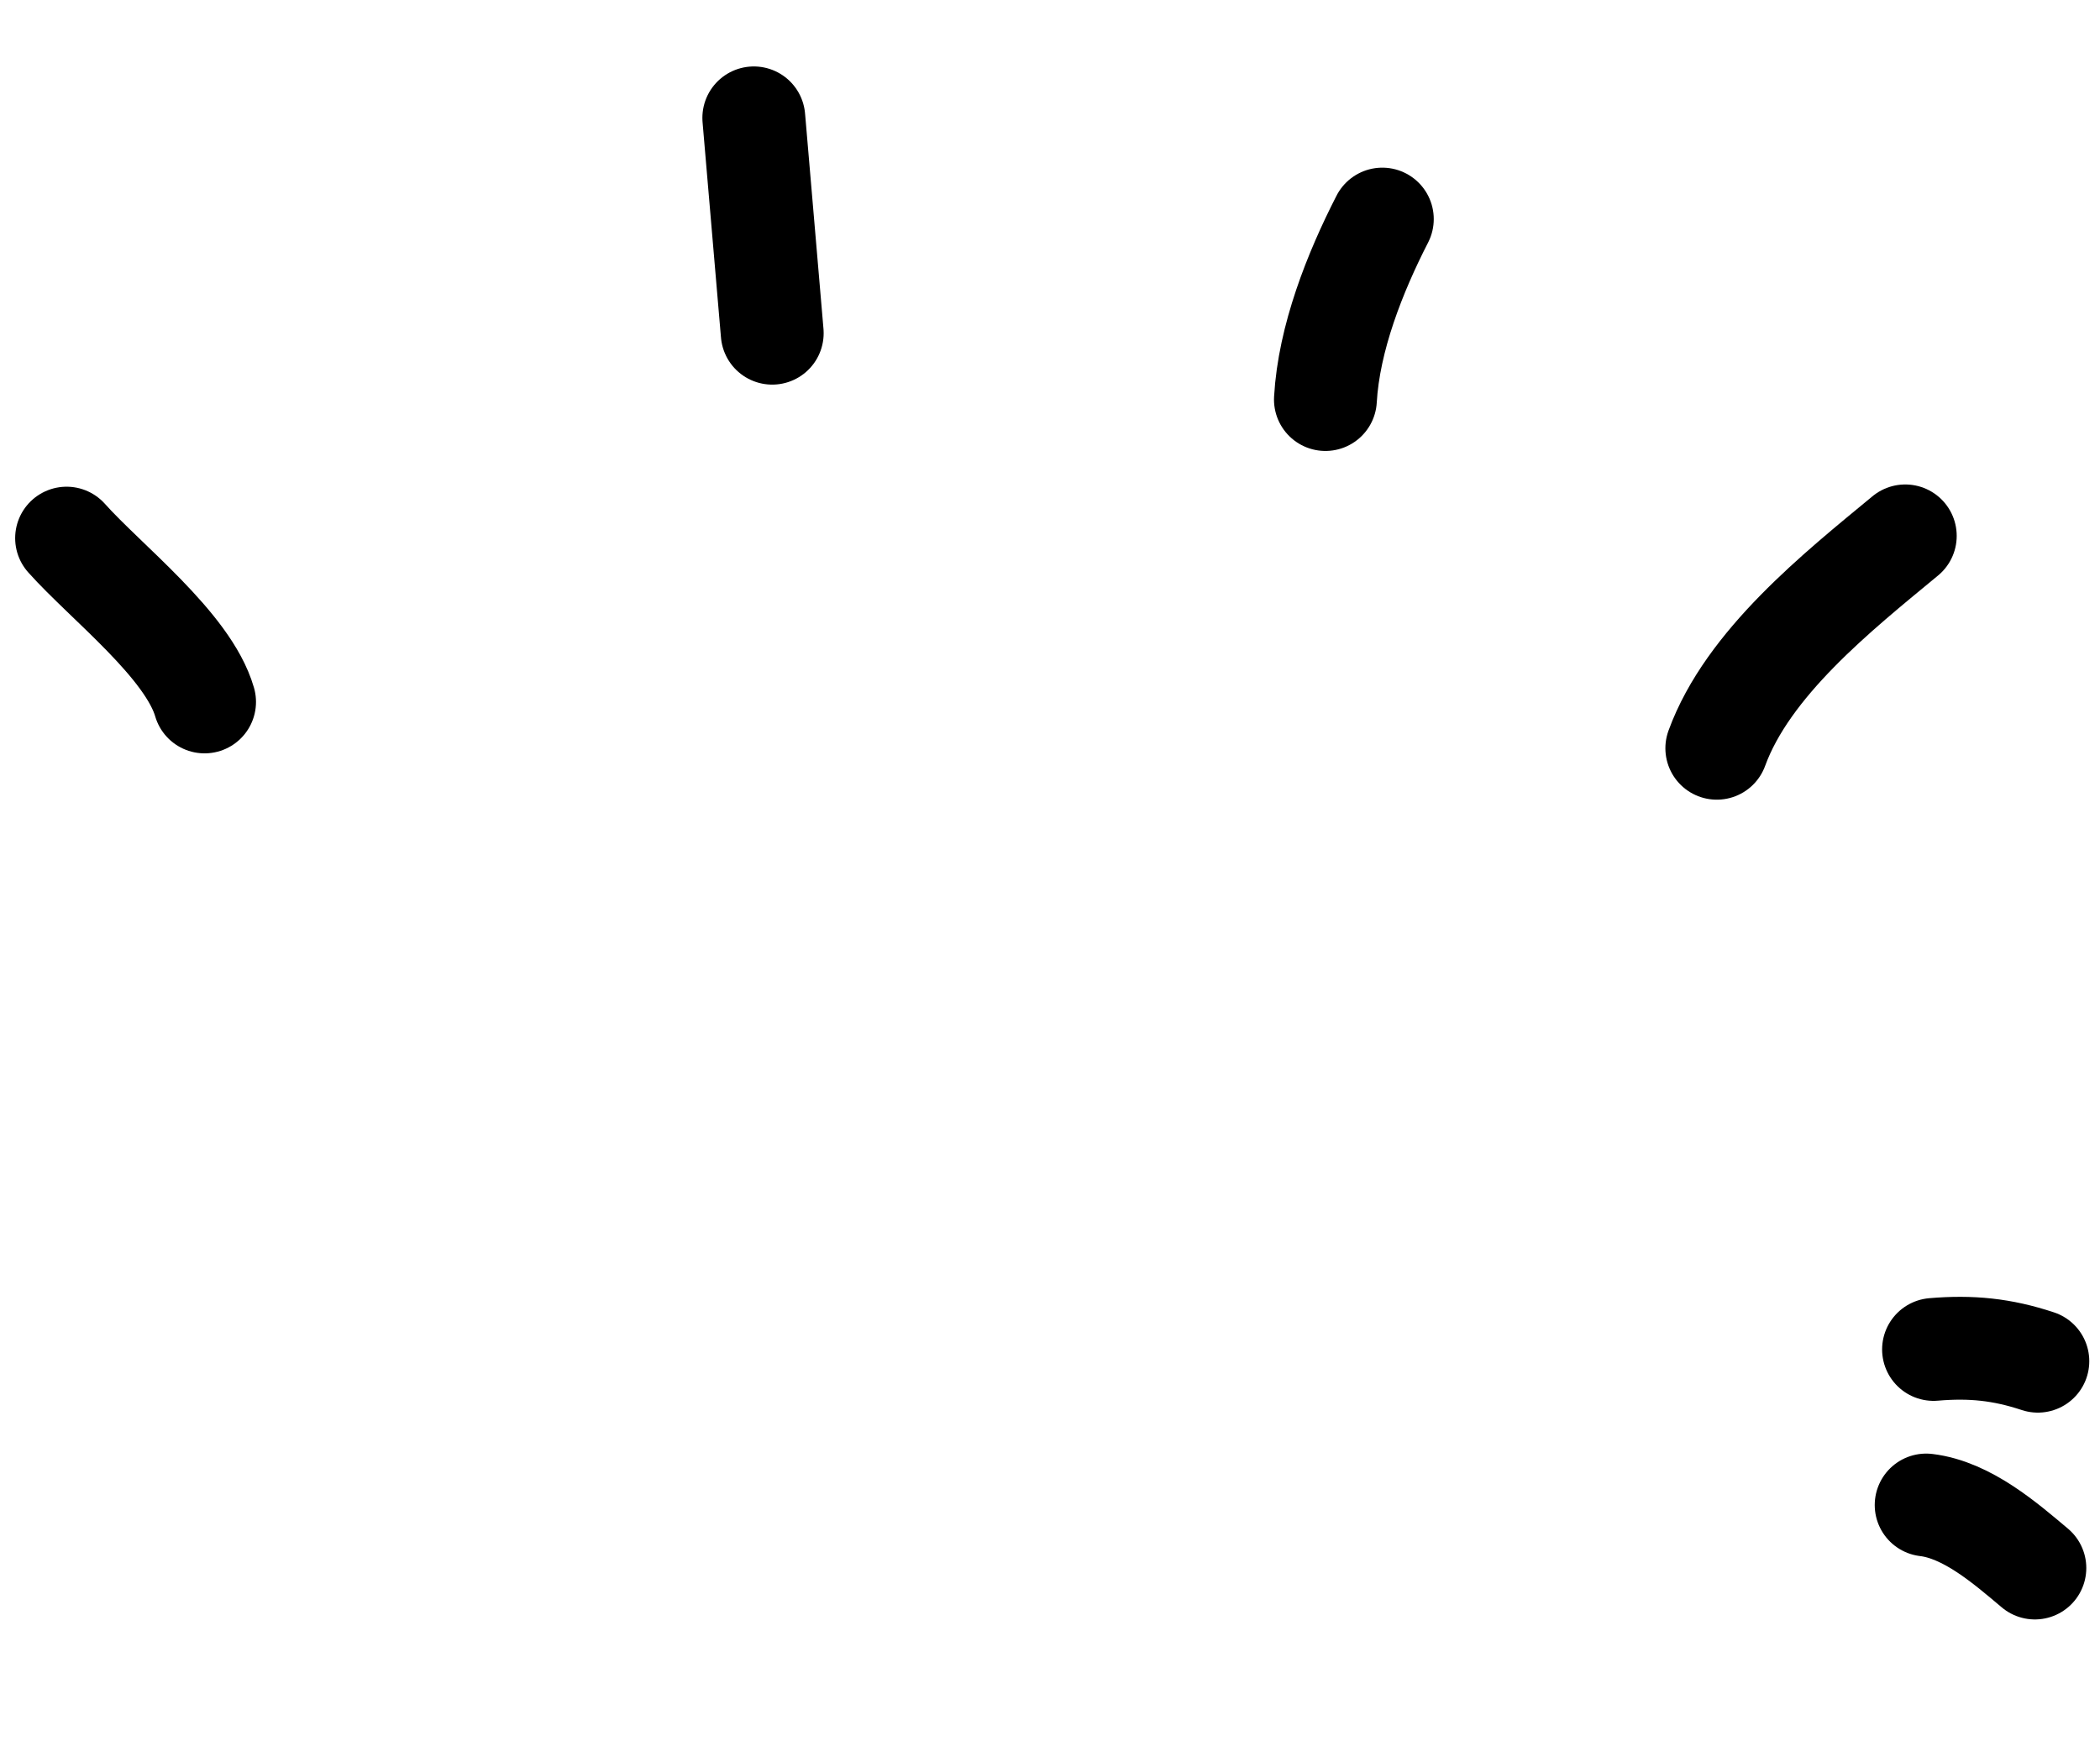
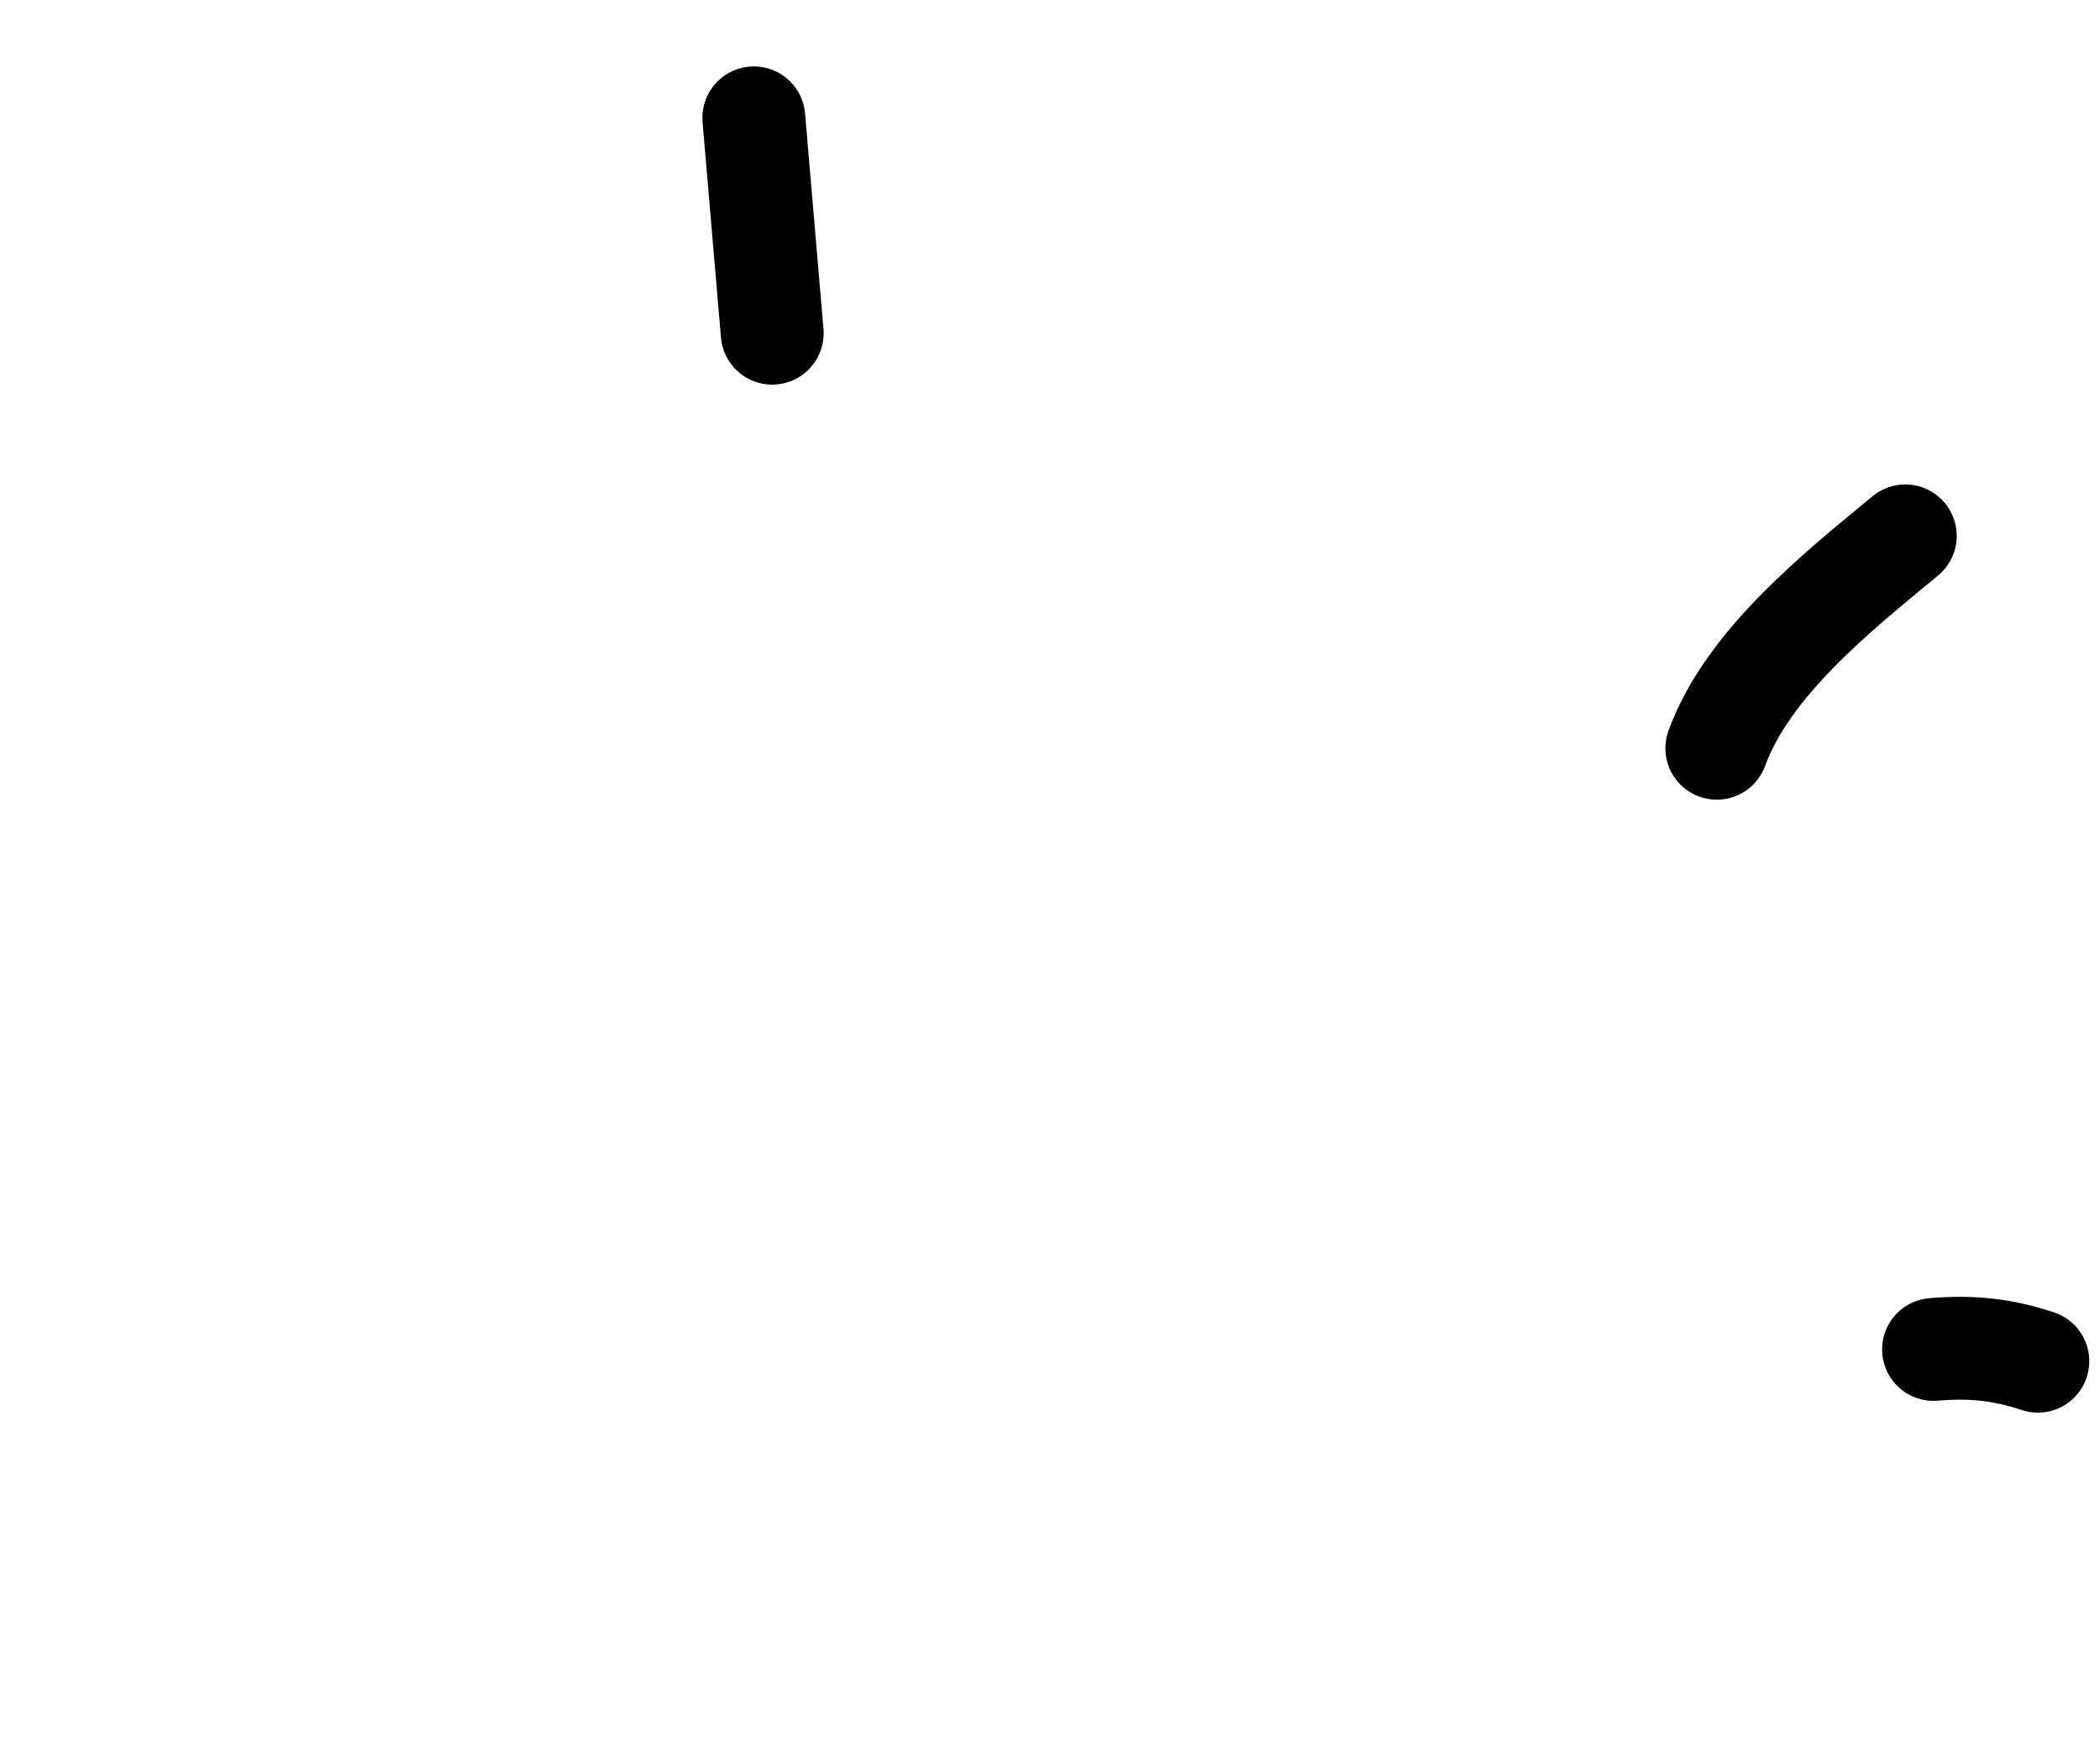
<svg xmlns="http://www.w3.org/2000/svg" width="117" height="97" viewBox="0 0 117 97" fill="none">
-   <path d="M11.397 39.115C10.48 35.956 5.904 32.445 3.71 29.987" stroke="black" stroke-width="5.731" stroke-linecap="round" />
  <path d="M41.998 6.568L43.024 18.567" stroke="black" stroke-width="5.731" stroke-linecap="round" />
-   <path d="M73.845 22.264C74.039 18.846 75.485 15.194 77.015 12.208" stroke="black" stroke-width="5.731" stroke-linecap="round" />
  <path d="M95.651 41.696C97.38 36.952 102.379 32.98 106.151 29.862" stroke="black" stroke-width="5.731" stroke-linecap="round" />
  <path d="M107.726 75.197C109.823 75.018 111.545 75.192 113.537 75.852" stroke="black" stroke-width="5.731" stroke-linecap="round" />
-   <path d="M107.315 83.866C109.597 84.138 111.723 85.989 113.371 87.377" stroke="black" stroke-width="5.731" stroke-linecap="round" />
</svg>